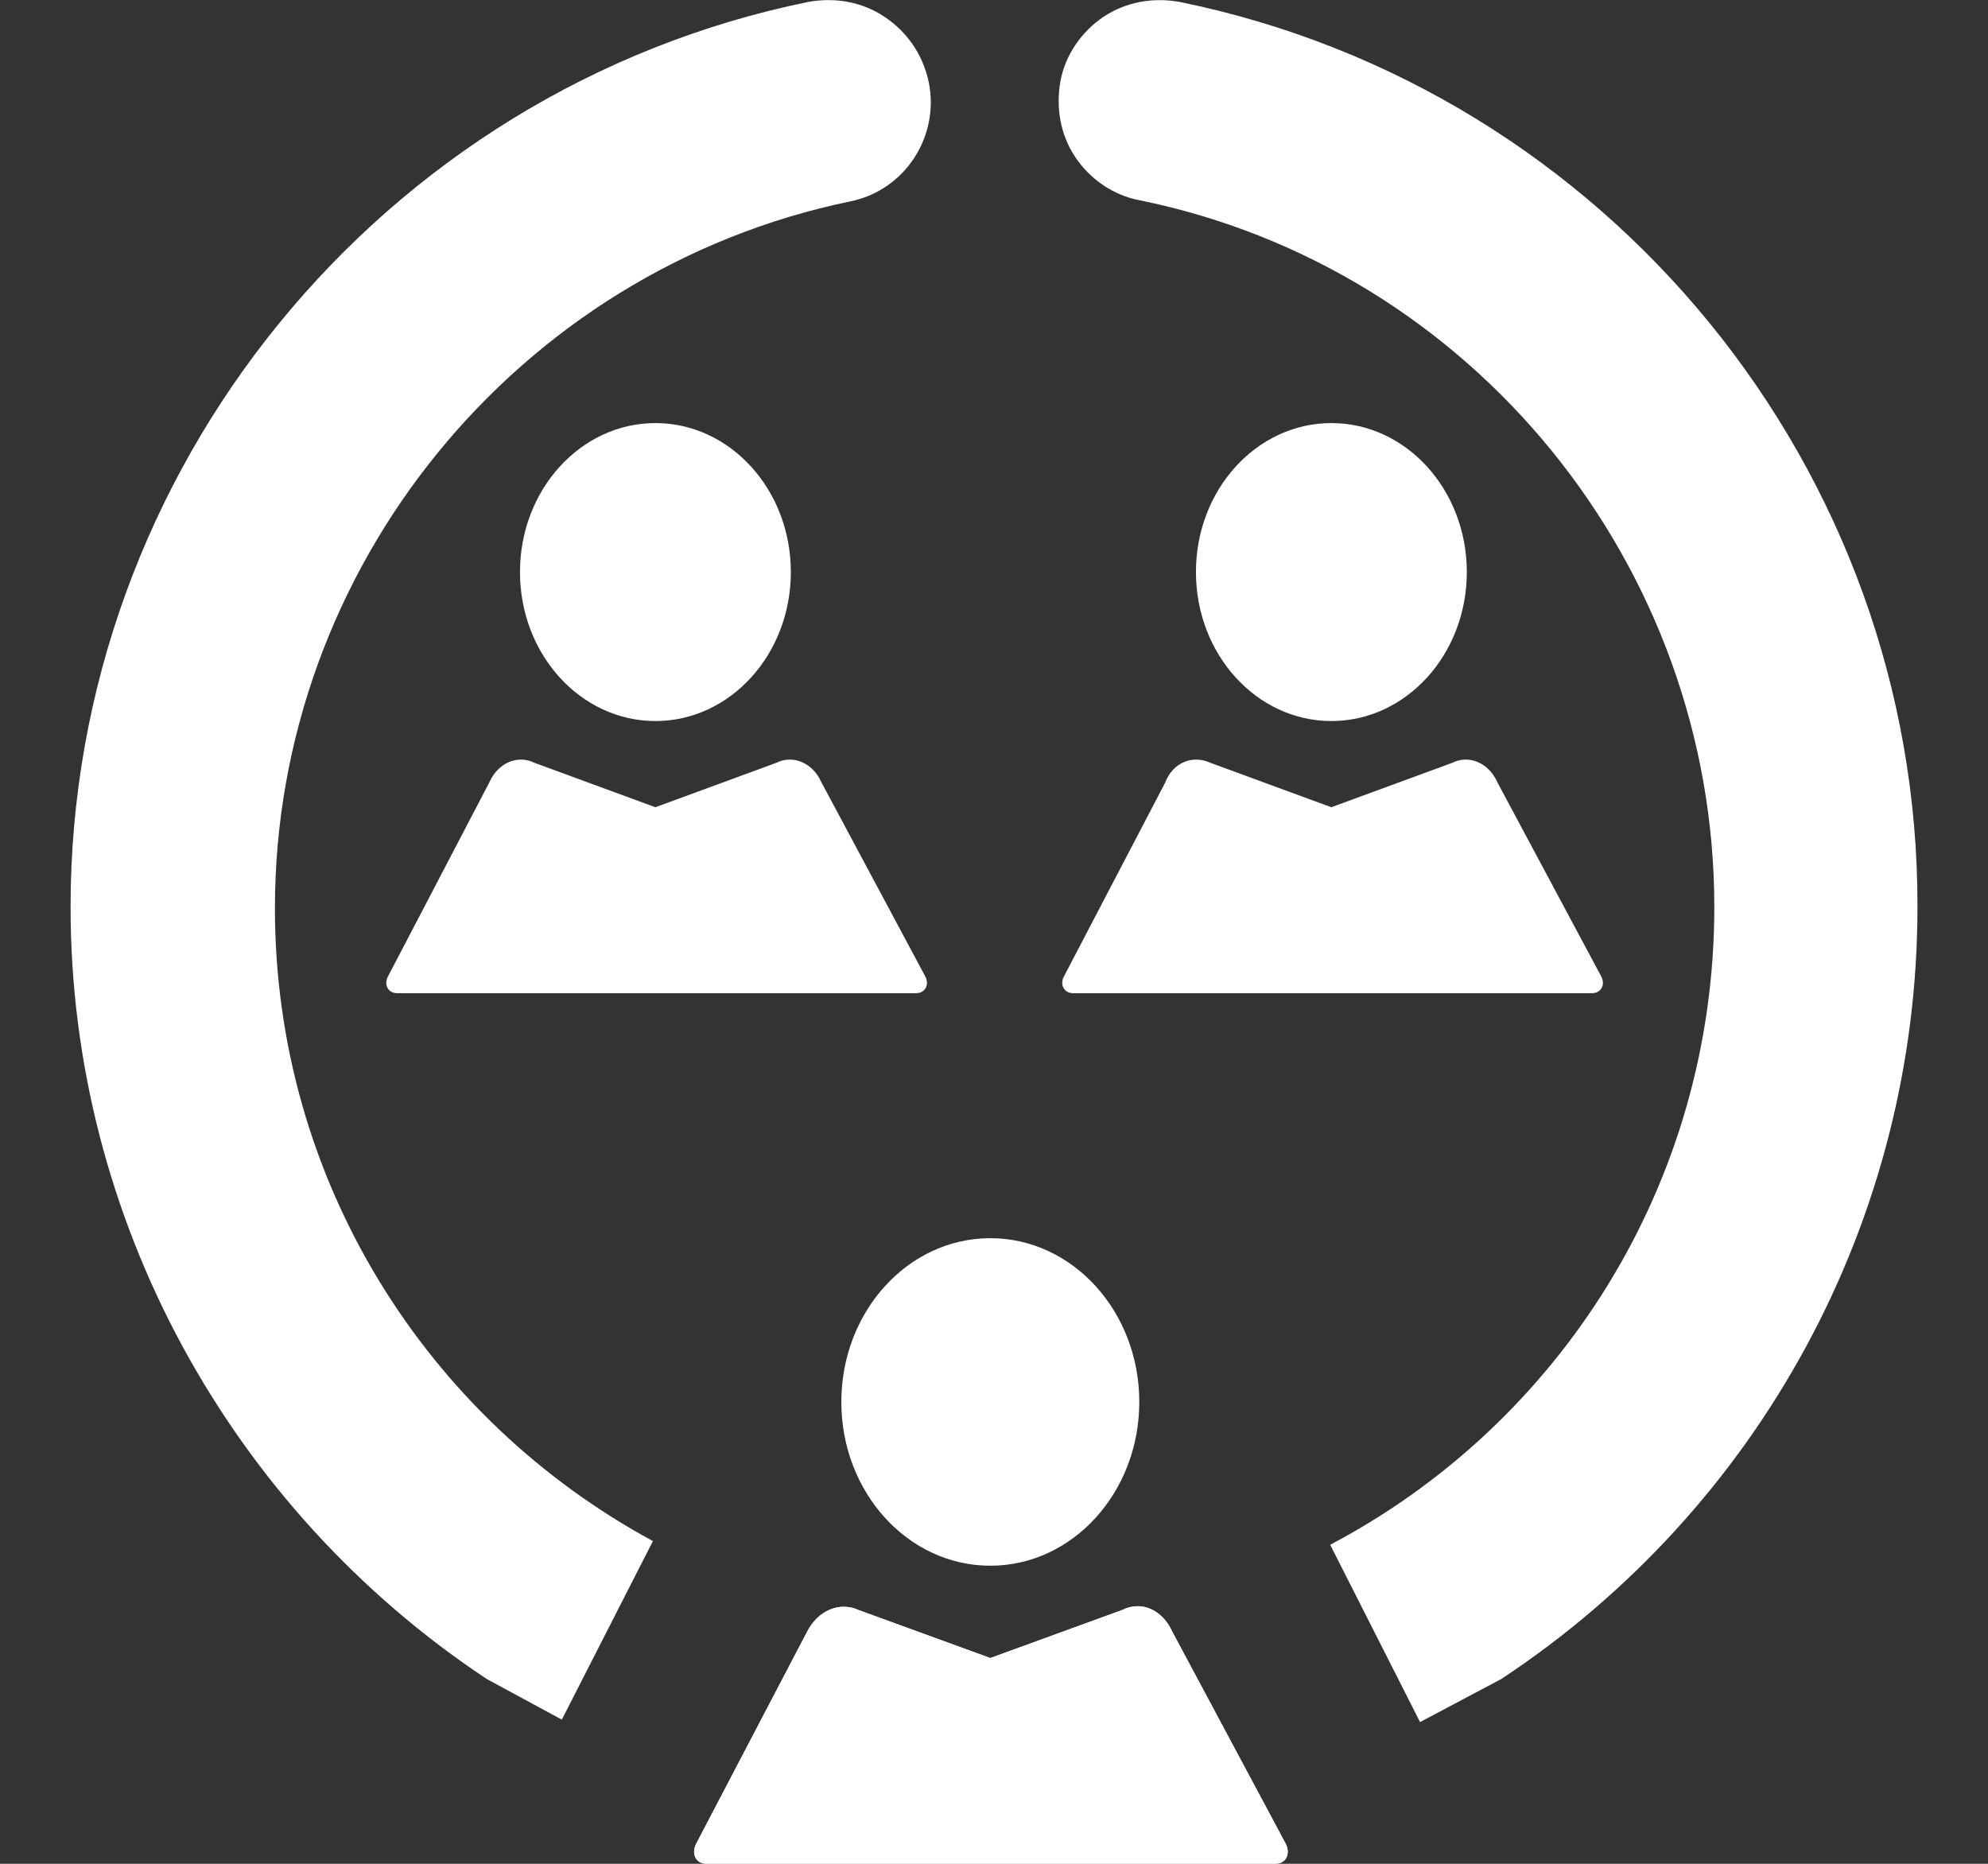
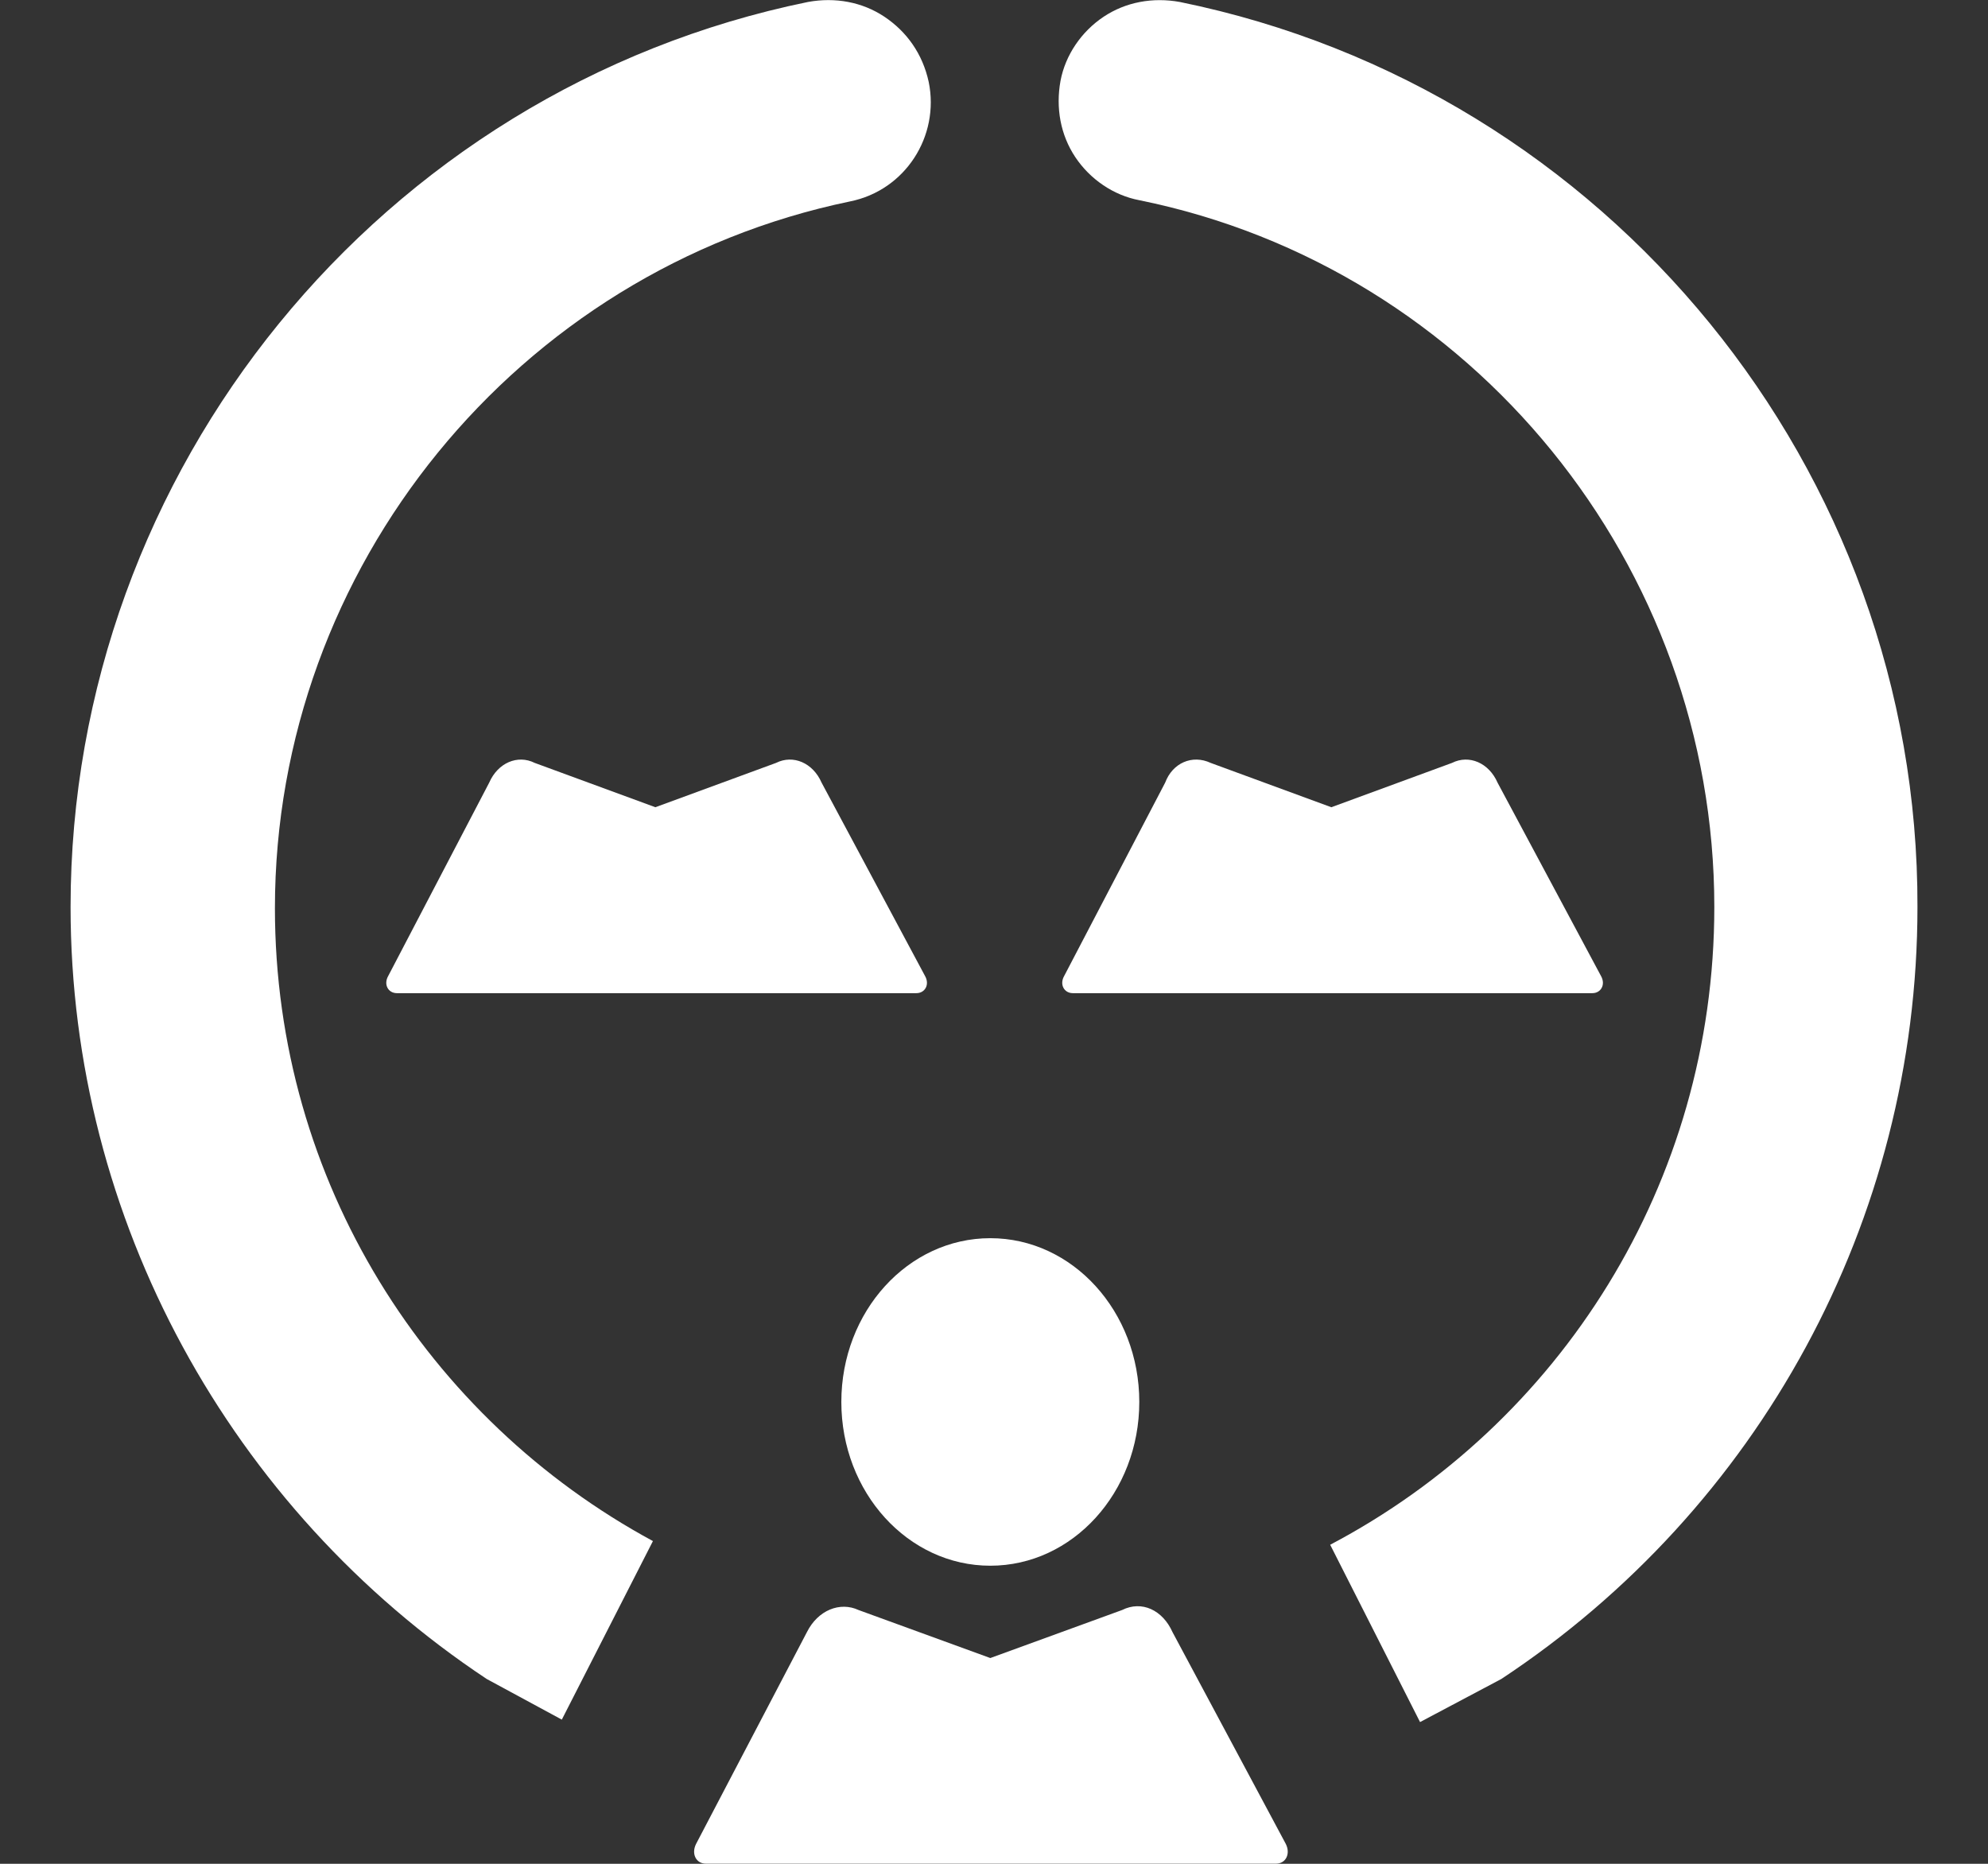
<svg xmlns="http://www.w3.org/2000/svg" version="1.1" id="Layer_1" x="0px" y="0px" width="48px" height="45px" viewBox="0 0 48 45" enable-background="new 0 0 48 45" xml:space="preserve">
  <rect x="0" y="0" width="48" height="45" fill="#333333" stroke="none" />
  <g display="none">
-     <path display="inline" fill="#FFFFFF" d="M15.238,31.975l6.794,2.47l6.794-2.47c0.988-0.494,2.1,0,2.594,1.112l5.806,10.87   c0.247,0.494,0,0.988-0.494,0.988H7.456c-0.494,0-0.741-0.494-0.494-0.988l5.683-10.87C13.138,31.975,14.25,31.481,15.238,31.975" />
    <path display="inline" fill="#FFFFFF" d="M22.032,12.828c4.23,0,7.659,3.761,7.659,8.4s-3.429,8.4-7.659,8.4   s-7.659-3.761-7.659-8.4S17.803,12.828,22.032,12.828" />
-     <path display="inline" fill="#FFFFFF" d="M39.324,17.934c0.035,0.226,0.061,0.454,0.087,0.683   c-0.203-1.824-0.697-3.559-1.434-5.161c0.014,0.031,0.032,0.061,0.047,0.092l3.325-1.505c-0.711-1.571-1.622-3.052-2.706-4.4   l-2.843,2.288c0.04,0.051,0.077,0.105,0.117,0.156c-0.919-1.17-1.985-2.218-3.177-3.109c0.001,0,0.001,0.001,0.002,0.001   c0.001,0.001,0.002,0.001,0.003,0.002L34.93,4.06c-1.386-1.036-2.897-1.895-4.492-2.551L29.05,4.885   c0.022,0.009,0.044,0.02,0.066,0.03c-1.435-0.597-2.971-1.001-4.574-1.18c0.033,0.004,0.067,0.004,0.1,0.007   c0.017,0.003,0.035,0.004,0.053,0.007c0.009,0.001,0.018,0.003,0.026,0.003h0.001c0.008,0.001,0.017,0.003,0.026,0.003h0.001   c0.008,0.001,0.017,0.002,0.026,0.003l0.001,0.001c0.003,0,0.008,0.001,0.011,0.001h0.001c0.004,0,0.008,0.001,0.012,0.002h0.001   c0.004,0.001,0.007,0.001,0.012,0.002h0.001c0.005,0.001,0.008,0.001,0.012,0.002h0.001c0.004,0.001,0.007,0.001,0.01,0.001   c0.001,0.001,0.002,0.001,0.003,0.001c0.003,0.001,0.008,0.001,0.012,0.001c0,0.001,0.001,0.001,0.002,0.001   c0.003,0,0.007,0,0.01,0.001c0.001,0,0.002,0.001,0.003,0.001c0.004,0.001,0.008,0.001,0.012,0.001c0,0,0.001,0,0.001,0   c0.004,0.001,0.007,0.001,0.011,0.001c0.001,0,0.001,0,0.002,0.001c0.004,0.001,0.008,0.001,0.011,0.001   c0.001,0,0.002,0.001,0.002,0.001c0.003,0,0.007,0.001,0.01,0.001c0.001,0,0.002,0,0.003,0.001c0.004,0,0.008,0,0.012,0.001   c0.001,0,0.001,0.001,0.002,0.001c0.003,0.001,0.006,0.001,0.01,0.001c0.001,0,0.002,0,0.003,0.001h0.001l0.495-3.616   c-0.924-0.127-1.868-0.191-2.807-0.191c-0.784,0-1.575,0.045-2.35,0.134l0.414,3.626c0.028-0.003,0.056-0.004,0.084-0.007   c-1.557,0.17-3.049,0.553-4.449,1.117c0.081-0.032,0.16-0.068,0.241-0.1l-1.311-3.406c-1.611,0.62-3.142,1.444-4.55,2.45   l2.121,2.97c0.006-0.004,0.011-0.008,0.017-0.012l0.001-0.001c0.003-0.002,0.006-0.004,0.01-0.007l0.001,0   c0.003-0.003,0.006-0.004,0.009-0.006c0,0,0.001-0.001,0.001-0.001c0.003-0.002,0.007-0.005,0.01-0.007   c0.001,0,0.001-0.001,0.001-0.001c0.003-0.002,0.006-0.004,0.009-0.006l0.001-0.001c0.003-0.002,0.006-0.004,0.009-0.007   c0.001-0.001,0.001-0.001,0.002-0.001c0.003-0.002,0.005-0.004,0.008-0.006c0,0,0.001,0,0.001-0.001   c0.003-0.002,0.006-0.004,0.009-0.006c0.001-0.001,0.002-0.001,0.002-0.002c0.003-0.001,0.006-0.004,0.009-0.006l0.001-0.001   c0.003-0.002,0.006-0.004,0.009-0.006c0.001-0.001,0.002-0.001,0.002-0.002c0.003-0.001,0.006-0.003,0.009-0.006l0.001-0.001   c0.003-0.002,0.006-0.004,0.009-0.006c0.001,0,0.002-0.001,0.003-0.002c0.003-0.002,0.006-0.004,0.009-0.006   c0-0.001,0.001-0.001,0.002-0.002c0.002-0.001,0.005-0.003,0.007-0.005c0.001-0.001,0.003-0.002,0.003-0.002   c0.003-0.002,0.006-0.004,0.009-0.006c0,0,0.001-0.001,0.002-0.001c0.002-0.002,0.005-0.004,0.007-0.005   c0.001-0.001,0.002-0.002,0.003-0.002c0.003-0.002,0.006-0.004,0.008-0.006c0.001-0.001,0.002-0.001,0.003-0.002   c0.002-0.002,0.004-0.003,0.006-0.004c0.001-0.001,0.002-0.002,0.003-0.002c0.003-0.002,0.005-0.004,0.008-0.006   c0.001-0.001,0.002-0.001,0.003-0.002c0.002-0.002,0.004-0.003,0.006-0.005c0.001-0.001,0.002-0.001,0.003-0.002   c0.003-0.002,0.006-0.004,0.009-0.006c0.001-0.001,0.002-0.002,0.003-0.002c0.002-0.001,0.005-0.003,0.007-0.004   c0.001-0.001,0.001-0.001,0.003-0.001c0.003-0.003,0.005-0.004,0.008-0.006c0.001-0.001,0.002-0.001,0.003-0.003   c0.002-0.001,0.004-0.003,0.006-0.004c0.002-0.001,0.003-0.002,0.005-0.003c0.002-0.002,0.004-0.003,0.006-0.005   c0.001,0,0.003-0.002,0.004-0.002c0.002-0.001,0.004-0.003,0.006-0.004c0.001-0.001,0.004-0.003,0.006-0.004   c0.002-0.001,0.003-0.002,0.005-0.003c0.002-0.001,0.003-0.002,0.005-0.003c0.001-0.001,0.004-0.003,0.005-0.004   c0.002-0.001,0.004-0.002,0.006-0.004c0.001-0.001,0.003-0.002,0.004-0.003c0.001-0.001,0.003-0.003,0.005-0.003   c0.001-0.001,0.003-0.003,0.005-0.004c0.002-0.002,0.004-0.003,0.006-0.005c0.002,0,0.003-0.002,0.004-0.003   c0.002,0,0.003-0.002,0.005-0.003c0.002-0.001,0.004-0.003,0.006-0.004c0.003-0.001,0.004-0.003,0.007-0.004   c0.001-0.001,0.002-0.002,0.003-0.002c0.005-0.003,0.009-0.006,0.013-0.008c-1.345,0.909-2.552,2.007-3.584,3.256   c0.002-0.002,0.004-0.005,0.006-0.006V9.757c0.005-0.006,0.01-0.013,0.016-0.019h0c0.005-0.006,0.01-0.012,0.016-0.019l0,0   c0.003-0.003,0.005-0.006,0.008-0.009l0,0c0.002-0.003,0.005-0.006,0.007-0.009l0.001-0.001c0.002-0.003,0.005-0.006,0.008-0.009   l0.001-0.001C9.68,9.686,9.683,9.683,9.685,9.68v0C9.688,9.676,9.691,9.673,9.693,9.67c0,0,0.001-0.001,0.001-0.001   C9.697,9.666,9.699,9.663,9.701,9.66l0-0.001c0.002-0.002,0.005-0.005,0.007-0.008C9.71,9.65,9.71,9.65,9.71,9.649   C9.713,9.646,9.716,9.643,9.718,9.64L6.926,7.29c-1.114,1.323-2.057,2.782-2.804,4.337l3.29,1.58   c0.002-0.004,0.004-0.007,0.006-0.011c-0.63,1.31-1.092,2.715-1.367,4.186c0.009-0.047,0.013-0.096,0.023-0.144l-3.581-0.702   c-0.255,1.3-0.385,2.636-0.385,3.97h3.65v-0.013v-0.005v-0.008v-0.005v-0.008v-0.006v-0.007v-0.006v-0.008c0-0.002,0-0.004,0-0.006   v-0.007v-0.006v-0.007v-0.006v-0.007v-0.006v-0.008c0-0.001,0-0.004,0-0.006v-0.007v-0.006v-0.007v-0.006c0-0.002,0-0.005,0-0.007   v-0.006v-0.007v-0.006v-0.007c0-0.002,0-0.004,0-0.006v-0.007v-0.006v-0.007c0-0.002,0-0.005,0-0.006v-0.007v-0.006   c0-0.002,0-0.005,0-0.007v-0.006V20.25c0-0.002,0-0.003,0-0.006v-0.007v-0.006c0-0.003,0-0.005,0-0.008v-0.005   c0-0.003,0-0.006,0-0.009v-0.004c0-0.004,0-0.008,0-0.013v0v-0.013c0-0.002,0-0.003,0-0.005v-0.008c0-0.002,0-0.004,0-0.005v-0.008   c0-0.002,0-0.004,0-0.005v-0.008c0-0.002,0-0.004,0-0.005v-0.008c0-0.002,0-0.004,0-0.006v-0.007c0-0.003,0-0.004,0-0.006v-0.007   c0-0.002,0-0.004,0.001-0.006v-0.007c0-0.002,0-0.004,0-0.006v-0.007c0-0.002,0-0.005,0-0.006v-0.007c0-0.002,0-0.005,0-0.006   c0-0.002,0-0.004,0-0.007v-0.006c0-0.003,0-0.005,0-0.007c0-0.002,0-0.004,0-0.006v-0.007c0-0.002,0-0.004,0-0.006v-0.007   c0-0.002,0-0.004,0-0.007c0-0.002,0-0.005,0-0.007v-0.006c0-0.002,0-0.005,0-0.007c0-0.002,0-0.004,0-0.006v-0.007   c0-0.002,0-0.004,0-0.006c0-0.002,0-0.004,0-0.007c0-0.002,0-0.004,0-0.006v-0.007c0-0.002,0-0.004,0-0.006   c0-0.002,0-0.005,0-0.008c0-0.002,0-0.003,0-0.006v-0.007c0-0.002,0-0.004,0-0.006c0-0.002,0-0.005,0-0.008   c0-0.002,0-0.004,0-0.005c0-0.003,0-0.006,0-0.009v-0.005c0-0.003,0-0.007,0-0.011v-0.003c0.001-0.004,0.001-0.008,0.001-0.013   v-0.005c0-0.003,0-0.005,0-0.008c0-0.002,0-0.003,0-0.005c0-0.003,0-0.005,0-0.008c0-0.001,0-0.003,0-0.005   c0-0.003,0-0.005,0-0.008c0-0.002,0-0.003,0-0.006s0-0.005,0-0.007c0-0.002,0-0.004,0-0.006c0-0.002,0-0.005,0-0.007V19.78   c0-0.002,0-0.005,0-0.007c0-0.002,0-0.004,0-0.006c0-0.002,0-0.005,0-0.007c0-0.001,0-0.004,0-0.006c0-0.002,0-0.004,0-0.007   c0-0.002,0-0.005,0-0.006c0-0.002,0-0.004,0-0.007c0-0.002,0-0.004,0-0.006c0-0.002,0-0.005,0-0.007c0-0.002,0-0.004,0-0.006   c0-0.002,0-0.005,0-0.007c0-0.002,0-0.004,0-0.006c0-0.003,0-0.005,0.001-0.007v-0.006c0-0.002,0-0.005,0-0.007   c0-0.002,0-0.004,0-0.006c0-0.002,0-0.005,0-0.007c0-0.002,0-0.004,0-0.006c0-0.002,0-0.005,0-0.007c0-0.001,0-0.004,0-0.006   c0-0.002,0-0.005,0-0.007c0-0.002,0-0.004,0-0.006c0-0.003,0-0.005,0-0.007c0-0.002,0-0.004,0.001-0.006c0-0.002,0-0.005,0-0.008   c0-0.002,0-0.003,0-0.006c0-0.002,0-0.005,0-0.008c0-0.002,0-0.003,0-0.005c0-0.002,0-0.005,0.001-0.008c0-0.002,0-0.004,0-0.006   c0-0.003,0-0.006,0-0.009c0-0.001,0-0.003,0-0.004c0-0.003,0-0.007,0.001-0.011v-0.002c0-0.009,0.001-0.018,0.001-0.027   c0-0.001,0-0.002,0-0.003c0-0.003,0-0.007,0.001-0.01c0-0.001,0-0.002,0-0.003c0-0.003,0-0.006,0-0.01c0-0.001,0-0.003,0-0.004   c0-0.003,0-0.006,0-0.008c0-0.002,0-0.004,0-0.005c0-0.003,0-0.006,0.001-0.008c0-0.001,0-0.003,0-0.005   c0-0.003,0-0.006,0.001-0.008c0-0.002,0-0.003,0-0.005c0-0.002,0-0.005,0-0.007c0-0.002,0-0.004,0-0.006   c0-0.002,0.001-0.005,0.001-0.008c0-0.002,0-0.004,0-0.006c0-0.002,0-0.005,0.001-0.007c0-0.002,0-0.004,0-0.006   c0-0.002,0-0.005,0.001-0.007c0-0.002,0-0.004,0-0.006c0-0.003,0-0.005,0.001-0.007c0-0.002,0-0.003,0-0.006   c0-0.003,0-0.005,0-0.007c0-0.002,0-0.003,0-0.006c0-0.003,0-0.005,0-0.007c0-0.002,0-0.004,0.001-0.006c0-0.003,0-0.005,0-0.007   c0-0.002,0-0.004,0.001-0.006c0-0.002,0-0.005,0-0.007c0-0.002,0-0.004,0-0.005c0-0.003,0-0.005,0-0.008   c0-0.001,0-0.004,0.001-0.006c0-0.002,0-0.005,0-0.007c0-0.002,0-0.004,0-0.005c0-0.003,0-0.006,0.001-0.008   c0-0.001,0-0.003,0-0.005c0-0.003,0-0.005,0.001-0.008c0-0.002,0-0.003,0-0.005c0-0.003,0-0.006,0.001-0.009   c0-0.001,0-0.003,0-0.004c0-0.003,0-0.007,0.001-0.01v-0.003c0-0.004,0.001-0.008,0.001-0.012l0-0.001   c0.001-0.013,0.002-0.027,0.003-0.04c0-0.001,0-0.002,0-0.003c0-0.003,0-0.007,0.001-0.01c0-0.001,0-0.003,0-0.004   c0-0.003,0.001-0.006,0.001-0.009c0-0.001,0-0.003,0.001-0.004c0-0.003,0-0.006,0-0.009c0-0.002,0-0.003,0-0.005   c0-0.003,0.001-0.006,0.001-0.008c0-0.002,0-0.003,0.001-0.005c0-0.002,0-0.005,0.001-0.008c0-0.001,0-0.003,0-0.004   c0-0.003,0.001-0.005,0.001-0.008c0-0.002,0-0.003,0-0.005c0-0.003,0-0.005,0.001-0.008c0-0.002,0-0.003,0-0.005   c0-0.003,0.001-0.005,0.001-0.008c0-0.002,0-0.004,0-0.005c0-0.003,0.001-0.005,0.001-0.007c0-0.002,0-0.004,0.001-0.006   c0-0.003,0-0.005,0-0.008c0-0.001,0-0.003,0.001-0.005c0-0.003,0-0.006,0.001-0.008c0-0.001,0-0.004,0-0.005   c0.001-0.003,0.001-0.006,0.001-0.009c0-0.002,0-0.003,0-0.005c0-0.003,0.001-0.006,0.001-0.009c0-0.001,0-0.002,0-0.004   c0-0.003,0-0.006,0-0.009c0-0.002,0-0.003,0.001-0.005c0-0.003,0-0.006,0.001-0.009c0-0.001,0-0.002,0-0.004   c0-0.003,0.001-0.006,0.001-0.009c0-0.001,0-0.002,0-0.004c0-0.003,0-0.006,0.001-0.009c0-0.002,0-0.002,0-0.004   c0-0.003,0-0.007,0.001-0.01c0.001-0.001,0.001-0.002,0.001-0.003c0-0.004,0.001-0.008,0.001-0.012v-0.001   c0.001-0.004,0.001-0.008,0.001-0.013v0c0.003-0.026,0.005-0.053,0.008-0.079v-0.001c0-0.004,0.001-0.008,0.001-0.012v-0.001   c0.001-0.004,0.001-0.008,0.001-0.012c0,0,0-0.002,0-0.002c0-0.004,0.001-0.007,0.001-0.01c0-0.001,0-0.002,0-0.003   c0-0.003,0-0.007,0.001-0.01c0-0.001,0-0.002,0-0.003c0-0.004,0.001-0.007,0.001-0.01c0-0.001,0-0.002,0.001-0.003   c0-0.003,0-0.006,0.001-0.008c-0.058,0.566-0.087,1.142-0.087,1.723h6.012c-0.012-0.201-0.02-0.404-0.02-0.608   c0-5.677,4.603-10.279,10.279-10.279c5.677,0,10.28,4.602,10.28,10.279c0,0.204-0.008,0.407-0.02,0.608h7.229   c0-0.291-0.007-0.581-0.022-0.868c0.001,0.026,0.002,0.053,0.004,0.08v0.001c0.001,0.022,0.002,0.045,0.003,0.067v0   c0,0.004,0,0.008,0.001,0.012v0.001c0,0.018,0.001,0.036,0.001,0.053v0.001c0,0.004,0.001,0.008,0.001,0.012v0.002   c0,0.004,0.001,0.008,0.001,0.012v0.001c0.001,0.013,0.001,0.027,0.001,0.04v0.001c0.001,0.003,0.001,0.008,0.001,0.012v0.002   c0,0.004,0.001,0.008,0.001,0.011v0.002v0.012l0.001,0.001v0.027v0c0,0.004,0,0.008,0.001,0.012v0.002v0.01v0.003   c0,0.003,0.001,0.007,0.001,0.01v0.002c0,0.004,0,0.008,0.001,0.013c0,0.009,0,0.018,0.001,0.027v0.002v0.01v0.003   c0,0.003,0,0.006,0,0.01v0.003v0.01v0.002c0.001,0.009,0.001,0.018,0.001,0.026v0.001c0.001,0.004,0.001,0.008,0.001,0.012v0.003   v0.009v0.004c0,0.003,0.001,0.006,0.001,0.009v0.004v0.01v0.002c0,0.004,0,0.009,0.001,0.013v0.013v0.003v0.009v0.005v0.008v0.004   v0.009v0.004v0.011v0.001c0,0.004,0.001,0.009,0.001,0.013v0.003v0.01v0.004v0.009v0.004v0.009v0.004   c0.001,0.003,0.001,0.006,0.001,0.009v0.003v0.013v0v0.012v0.003v0.009v0.005v0.008v0.005c0,0.003,0.001,0.006,0.001,0.008v0.004   v0.01v0.002v0.013v0.003v0.01v0.004v0.008v0.005v0.008v0.005v0.008v0.005v0.012h3.65c0-1.18-0.101-2.363-0.3-3.518l-3.597,0.622   c0.001,0.006,0.003,0.012,0.004,0.019c0,0.001,0.001,0.003,0.001,0.004c0,0.002,0,0.005,0.001,0.007   c0.001,0.002,0.001,0.004,0.001,0.005c0,0.002,0.001,0.004,0.001,0.006c0.001,0.002,0.001,0.004,0.001,0.006   c0.001,0.002,0.001,0.004,0.001,0.006c0,0.002,0.001,0.004,0.001,0.006c0,0.002,0.001,0.004,0.001,0.006   c0.001,0.003,0.001,0.005,0.001,0.008c0.001,0.002,0.001,0.003,0.001,0.004c0.001,0.004,0.001,0.008,0.002,0.011   c0,0.002,0.001,0.002,0.001,0.004c0,0.003,0,0.005,0,0.008c0.001,0.002,0.001,0.003,0.001,0.004c0,0.002,0.001,0.005,0.001,0.008   c0,0.001,0.001,0.004,0.001,0.005c0.001,0.003,0.001,0.005,0.001,0.008c0.001,0.002,0.001,0.002,0.001,0.004   c0,0.003,0.001,0.006,0.001,0.009c0,0.001,0.001,0.002,0.001,0.003c0.001,0.008,0.003,0.017,0.004,0.025v0.003   c0.001,0.003,0.001,0.007,0.002,0.01c0.001,0.001,0.001,0.002,0.001,0.002c0.001,0.004,0.001,0.007,0.002,0.01v0.002   c0.001,0.004,0.001,0.007,0.002,0.011v0.002c0.002,0.013,0.005,0.025,0.006,0.038v0.001c0.001,0.004,0.001,0.008,0.002,0.012   l0.001,0.001c0.001,0.004,0.001,0.008,0.002,0.012v0C39.319,17.899,39.321,17.916,39.324,17.934L39.324,17.934z M5.906,18.301   c-0.021,0.159-0.044,0.317-0.061,0.478v-0.002c0-0.003,0.001-0.007,0.001-0.009c0-0.001,0-0.002,0.001-0.003   c0-0.004,0.001-0.007,0.001-0.01c0-0.001,0-0.002,0-0.003c0-0.003,0.001-0.007,0.001-0.01c0-0.001,0-0.001,0-0.002   c0-0.004,0.001-0.007,0.001-0.011c0-0.001,0-0.001,0-0.003c0.001-0.004,0.001-0.007,0.001-0.011c0-0.001,0-0.001,0-0.002   c0-0.004,0.001-0.008,0.001-0.011c0-0.001,0-0.001,0-0.002c0-0.004,0-0.008,0.001-0.012v-0.001   c0.001-0.004,0.001-0.008,0.002-0.012v-0.001c0.007-0.066,0.015-0.132,0.023-0.198c0-0.004,0.001-0.008,0.001-0.013l0,0   C5.887,18.406,5.899,18.354,5.906,18.301 M9.61,9.769C9.599,9.784,9.588,9.799,9.576,9.813c0.009-0.012,0.018-0.024,0.028-0.036h0   C9.607,9.774,9.609,9.772,9.61,9.769 M14.589,5.664c-0.475,0.257-0.935,0.537-1.381,0.838c0.002-0.001,0.005-0.003,0.007-0.005   c0.002-0.001,0.003-0.001,0.004-0.003c0.002-0.001,0.003-0.002,0.005-0.003c0.001-0.001,0.002-0.002,0.004-0.003   c0.003-0.002,0.005-0.003,0.008-0.005c0.001,0,0.002-0.001,0.004-0.002c0.001-0.001,0.003-0.002,0.005-0.004   c0.001-0.001,0.003-0.002,0.004-0.002c0.003-0.002,0.005-0.004,0.008-0.005c0.001-0.001,0.003-0.002,0.004-0.003   c0.002-0.001,0.003-0.002,0.005-0.003c0.002-0.001,0.003-0.003,0.004-0.003c0.002-0.002,0.005-0.004,0.007-0.006   c0.002,0,0.003-0.001,0.004-0.002c0.002-0.001,0.003-0.002,0.005-0.004c0.001,0,0.002-0.001,0.003-0.002   c0.003-0.002,0.006-0.004,0.009-0.006c0.001,0,0.002-0.001,0.003-0.002c0.002-0.001,0.004-0.002,0.006-0.004   c0.001-0.001,0.002-0.001,0.002-0.001c0.003-0.002,0.007-0.005,0.01-0.006c0.001-0.001,0.002-0.002,0.003-0.002   c0.006-0.004,0.012-0.008,0.018-0.012c0.001,0,0.002-0.001,0.003-0.001c0.004-0.002,0.008-0.005,0.012-0.008l0-0.001   c0.002-0.001,0.004-0.002,0.006-0.004c0.001-0.001,0.001-0.001,0.002-0.001c0.004-0.003,0.008-0.005,0.012-0.008   c0,0,0.001,0,0.001-0.001c0.002-0.001,0.004-0.002,0.006-0.004c0.001,0,0.002-0.001,0.003-0.002   c0.004-0.003,0.007-0.004,0.01-0.007c0.001,0,0.001,0,0.002-0.001c0.002-0.001,0.004-0.003,0.006-0.004   c0.001,0,0.001-0.001,0.002-0.001c0.003-0.002,0.008-0.005,0.011-0.007c0.001-0.001,0.001-0.001,0.001-0.001   c0.002-0.001,0.004-0.002,0.006-0.004c0,0,0.001-0.001,0.001-0.001c0.004-0.002,0.007-0.005,0.011-0.007   c0.001-0.001,0.002-0.001,0.002-0.002c0.007-0.004,0.012-0.008,0.019-0.012c0-0.001,0.001-0.001,0.001-0.001   c0.006-0.003,0.013-0.008,0.019-0.012c0.001,0,0.001-0.001,0.002-0.001c0.006-0.004,0.013-0.008,0.019-0.012   c0.001-0.001,0.001-0.001,0.002-0.002c0.007-0.004,0.013-0.008,0.02-0.012c0,0,0.001-0.001,0.001-0.001   c0.007-0.004,0.013-0.008,0.02-0.013h0c0.007-0.004,0.013-0.008,0.021-0.013c0.004-0.002,0.009-0.006,0.013-0.008   c0-0.001,0.001-0.001,0.001-0.001c0.007-0.004,0.013-0.008,0.02-0.012c0,0,0.001-0.001,0.001-0.001   c0.007-0.004,0.013-0.008,0.02-0.012c0.001-0.001,0.001-0.001,0.001-0.001c0.006-0.004,0.014-0.009,0.02-0.013   c0,0,0.001-0.001,0.001-0.001c0.007-0.004,0.013-0.008,0.02-0.012c0,0,0.001-0.001,0.002-0.001c0.006-0.004,0.013-0.008,0.02-0.012   h0c0.007-0.005,0.013-0.008,0.021-0.013h0.001c0.004-0.003,0.009-0.006,0.013-0.008c0,0,0.001-0.001,0.001-0.001   c0.003-0.002,0.005-0.003,0.007-0.004h0c0.004-0.003,0.009-0.006,0.013-0.008c0-0.001,0-0.001,0.001-0.001   c0.007-0.004,0.013-0.008,0.02-0.012c0-0.001,0-0.001,0.001-0.001c0.006-0.004,0.014-0.009,0.02-0.013c0,0,0.001,0,0.001-0.001   c0.007-0.003,0.013-0.008,0.02-0.012c0-0.001,0-0.001,0.001-0.001c0.007-0.004,0.014-0.008,0.02-0.012h0.001   c0.006-0.004,0.013-0.009,0.02-0.013h0c0.019-0.012,0.037-0.023,0.056-0.034h0c0.007-0.004,0.014-0.008,0.021-0.012   c0.001,0,0.001,0,0.001-0.001c0.006-0.003,0.014-0.008,0.02-0.012c0.001-0.001,0.001-0.001,0.002-0.001   c0.006-0.004,0.014-0.008,0.02-0.012c0,0,0-0.001,0.001-0.001c0.007-0.004,0.014-0.008,0.021-0.012h0   c0.014-0.008,0.029-0.017,0.043-0.026h0c0.004-0.003,0.009-0.005,0.013-0.008c0.001,0,0.001,0,0.001-0.001   c0.007-0.003,0.013-0.008,0.02-0.012c0.001,0,0.001,0,0.001,0c0.006-0.004,0.013-0.008,0.02-0.012c0.001,0,0.001,0,0.002-0.001   c0.006-0.004,0.013-0.008,0.02-0.011c0.001-0.001,0.001-0.001,0.002-0.001c0.006-0.004,0.013-0.008,0.02-0.012   c0.001,0,0.001-0.001,0.002-0.001c0.005-0.003,0.008-0.005,0.013-0.007h0c0.002-0.002,0.004-0.003,0.007-0.004   c0,0,0.001-0.001,0.001-0.001c0.003-0.002,0.008-0.004,0.012-0.007c0.001-0.001,0.001-0.001,0.002-0.001   c0.002-0.001,0.004-0.002,0.006-0.004c0.001-0.001,0.002-0.001,0.003-0.001c0.003-0.003,0.007-0.005,0.011-0.006   c0-0.001,0.001-0.001,0.002-0.001c0.007-0.004,0.013-0.008,0.02-0.011c0.001-0.001,0.001-0.001,0.002-0.001   c0.007-0.004,0.013-0.008,0.02-0.011c0.001,0,0.001,0,0.002-0.001c0.007-0.003,0.014-0.008,0.02-0.011   c0-0.001,0.001-0.001,0.002-0.001c0.006-0.003,0.013-0.008,0.02-0.011c0,0,0.001-0.001,0.002-0.001   c0.004-0.002,0.007-0.004,0.011-0.006c0.001-0.001,0.001-0.001,0.002-0.001c0.002-0.001,0.004-0.002,0.006-0.004   c0.001,0,0.001-0.001,0.002-0.001c0.004-0.002,0.008-0.005,0.012-0.007c0,0,0.001,0,0.001-0.001   c0.002-0.001,0.004-0.002,0.006-0.003c0.001-0.001,0.002-0.001,0.002-0.001c0.004-0.002,0.008-0.004,0.011-0.006   c0.001-0.001,0.002-0.001,0.002-0.001c0.002-0.001,0.004-0.003,0.006-0.004c0.001-0.001,0.002-0.001,0.003-0.001   c0.003-0.002,0.007-0.004,0.01-0.006c0.001-0.001,0.002-0.001,0.003-0.002c0.002-0.001,0.004-0.002,0.006-0.003   c0.001-0.001,0.001-0.001,0.002-0.001c0.003-0.002,0.007-0.004,0.01-0.007c0.001-0.001,0.002-0.001,0.003-0.002   c0.002-0.001,0.004-0.002,0.006-0.003c0.001-0.001,0.002-0.001,0.002-0.002c0.004-0.002,0.007-0.003,0.01-0.005   c0.001-0.001,0.003-0.002,0.004-0.002c0.002-0.001,0.004-0.002,0.005-0.003c0.002-0.001,0.003-0.002,0.005-0.002   c0.003-0.002,0.006-0.003,0.008-0.005c0.001,0,0.002-0.001,0.003-0.002c0.003-0.002,0.006-0.004,0.008-0.005   c0.002-0.001,0.003-0.002,0.005-0.003c0.002,0,0.004-0.002,0.005-0.002c0.001-0.001,0.003-0.002,0.004-0.002   c0.003-0.002,0.005-0.003,0.008-0.005c0.001-0.001,0.003-0.002,0.005-0.002c0.002-0.001,0.003-0.002,0.005-0.003   c0.002,0,0.003-0.002,0.005-0.002c0.003-0.002,0.005-0.003,0.008-0.004c0.002-0.001,0.003-0.002,0.005-0.003   c0.002-0.001,0.003-0.002,0.005-0.003c0.002-0.001,0.003-0.002,0.004-0.003c0.003-0.001,0.005-0.003,0.008-0.004   c0.002-0.001,0.003-0.002,0.004-0.003c0.002-0.001,0.004-0.002,0.005-0.003c0.002-0.001,0.003-0.002,0.005-0.003   c0.003-0.001,0.005-0.002,0.007-0.003C14.519,5.702,14.52,5.7,14.522,5.7c0.002-0.001,0.003-0.002,0.005-0.003   c0.002-0.001,0.004-0.002,0.006-0.003c0.002-0.001,0.004-0.002,0.006-0.003c0.001-0.001,0.003-0.002,0.004-0.002   c0.002-0.001,0.004-0.003,0.005-0.003c0.003-0.001,0.005-0.003,0.008-0.004c0.002-0.001,0.003-0.002,0.005-0.002   c0.002-0.001,0.003-0.002,0.005-0.003c0.001-0.001,0.003-0.002,0.004-0.003c0.003-0.002,0.005-0.003,0.008-0.005   c0.002-0.001,0.003-0.001,0.004-0.002C14.585,5.666,14.587,5.664,14.589,5.664 M15.128,5.387c-0.178,0.089-0.357,0.177-0.531,0.272   c0.001-0.001,0.003-0.002,0.005-0.003c0.002-0.001,0.003-0.002,0.004-0.002c0.002-0.001,0.004-0.002,0.006-0.003   c0.002-0.001,0.003-0.002,0.005-0.002c0.002-0.002,0.005-0.003,0.008-0.005c0.001,0,0.002-0.001,0.003-0.002   c0.003-0.001,0.005-0.003,0.008-0.004c0.001-0.001,0.002-0.001,0.003-0.001c0.002-0.002,0.005-0.003,0.008-0.005   c0.001-0.001,0.002-0.001,0.003-0.002c0.003-0.002,0.006-0.003,0.008-0.005c0.001,0,0.002-0.001,0.003-0.001   c0.003-0.002,0.005-0.003,0.007-0.004c0.001-0.001,0.002-0.001,0.003-0.002c0.003-0.002,0.006-0.003,0.009-0.005   c0.001-0.001,0.002-0.001,0.003-0.002c0.002-0.001,0.005-0.002,0.007-0.003c0.001-0.001,0.002-0.001,0.003-0.002   c0.003-0.002,0.006-0.004,0.009-0.006c0.001,0,0.002-0.001,0.003-0.001c0.003-0.001,0.005-0.003,0.008-0.004   c0.001-0.001,0.002-0.001,0.003-0.001c0.003-0.002,0.006-0.003,0.009-0.005c0.001,0,0.002-0.001,0.003-0.001   c0.003-0.001,0.005-0.003,0.008-0.004c0-0.001,0.001-0.001,0.002-0.001c0.003-0.002,0.006-0.003,0.009-0.005   c0.001,0,0.002-0.001,0.003-0.001c0.003-0.001,0.006-0.003,0.008-0.004c0-0.001,0.001-0.001,0.002-0.001   c0.003-0.002,0.006-0.003,0.009-0.004c0.001-0.001,0.002-0.001,0.003-0.002c0.003-0.002,0.006-0.003,0.009-0.005l0.001-0.001   c0.003-0.002,0.007-0.004,0.01-0.005c0.001-0.001,0.001-0.001,0.002-0.001c0.007-0.003,0.013-0.007,0.02-0.011   c0.001-0.001,0.001-0.001,0.002-0.001c0.004-0.002,0.007-0.003,0.01-0.005h0c0.003-0.002,0.007-0.004,0.01-0.005   c0.001,0,0.001-0.001,0.002-0.001c0.003-0.002,0.007-0.003,0.01-0.005l0.001-0.001c0.003-0.002,0.007-0.004,0.01-0.005   c0.001,0,0.001-0.001,0.001-0.001c0.004-0.002,0.007-0.004,0.011-0.005l0-0.001c0.004-0.002,0.007-0.004,0.011-0.005h0.001   c0.004-0.002,0.007-0.004,0.011-0.006L14.897,5.5c0.004-0.002,0.007-0.003,0.011-0.005h0c0.004-0.002,0.007-0.004,0.011-0.005   l0.001-0.001c0.007-0.004,0.015-0.008,0.022-0.011l0.001,0c0.007-0.004,0.015-0.008,0.022-0.011h0   C15.018,5.438,15.074,5.414,15.128,5.387 M23.368,3.642c-0.242-0.01-0.485-0.018-0.73-0.018c-0.274,0-0.547,0.008-0.817,0.021   c0.015-0.001,0.029-0.003,0.043-0.003h0c0.004,0,0.009,0,0.013-0.001c0.018-0.001,0.036-0.001,0.054-0.002   c0.018-0.001,0.035-0.001,0.054-0.002h0.001c0.004,0,0.008,0,0.012,0h0.001c0.013-0.001,0.027-0.001,0.04-0.001h0.001   c0.004-0.001,0.008-0.001,0.013-0.001h0.001c0.004-0.001,0.008-0.001,0.012-0.001h0.001c0.009-0.001,0.018-0.001,0.026-0.001   l0.001,0h0.013h0.001c0.004,0,0.008-0.001,0.013-0.001h0.001c0.013-0.001,0.027-0.001,0.04-0.001h0.001c0.004,0,0.009,0,0.013,0   h0.001h0.012h0.001c0.004,0,0.009-0.001,0.013-0.001h0.013h0.001c0.004,0,0.008-0.001,0.012-0.001h0.002h0.012h0.001   c0.004-0.001,0.008-0.001,0.012-0.001h0.001c0.009,0,0.018,0,0.026,0h0.001h0.012h0.002c0.004,0,0.008-0.001,0.012-0.001h0.002   c0.008,0,0.017,0,0.026,0h0.001h0.013h0.001h0.012h0.002c0.004,0,0.008-0.001,0.012-0.001h0.001h0.026h0.001   c0.004,0,0.008-0.001,0.012-0.001h0.002h0.012h0.002h0.012h0.001h0.012h0.001c0.004-0.001,0.008-0.001,0.012-0.001h0.002h0.011   h0.002h0.012h0.002h0.025h0.002c0.004,0,0.008-0.001,0.012-0.001h0.002h0.012h0.002h0.012h0h0.012h0.001h0.012h0.002h0.012h0.002   h0.012h0.002h0.012h0.012h0.003h0.011h0h0.012h0.003h0.011h0.001h0.012h0.003h0.011h0.001h0.012h0.003   c0.004,0,0.007,0.001,0.011,0.001h0.002h0.012h0.003h0.011h0.002h0.012h0.002H22.8h0.002c0.004,0,0.008,0,0.012,0.001h0.003h0.01   h0.002h0.012h0.002h0.01h0.002c0.004,0,0.008,0.001,0.012,0.001h0.002h0.011h0.002h0.012h0.002c0.004,0,0.008,0.001,0.011,0.001   h0.002h0.012h0.001h0.012h0.002c0.004,0,0.008,0,0.012,0h0.001h0.011h0.002c0.004,0,0.008,0.001,0.012,0.001h0.001h0.011h0.002   c0.004,0,0.009,0,0.013,0h0.012h0.002c0.004,0,0.008,0,0.012,0.001h0.012h0.002c0.008,0.001,0.017,0.001,0.025,0.001h0.002   C23.083,3.63,23.092,3.63,23.1,3.63c0.001,0,0.001,0,0.001,0c0.008,0,0.017,0,0.026,0.001h0.001c0.008,0,0.018,0.001,0.026,0.001   h0.001c0.009,0.001,0.018,0.001,0.026,0.001l0.001,0c0.009,0,0.018,0,0.026,0.001h0.001c0.009,0,0.018,0.001,0.026,0.001h0.001   c0.009,0,0.018,0.001,0.027,0.001c0.009,0.001,0.018,0.001,0.027,0.001h0C23.317,3.638,23.342,3.642,23.368,3.642 M32.735,6.976   c0.001,0,0.001,0.001,0.002,0.001c0,0,0,0-0.001,0C32.736,6.976,32.736,6.976,32.735,6.976c-0.143-0.107-0.292-0.209-0.439-0.312   c0.052,0.037,0.107,0.07,0.159,0.107c0.007,0.005,0.013,0.009,0.02,0.015c0.001,0,0.001,0.001,0.001,0.001   c0.007,0.004,0.013,0.009,0.02,0.014c0.006,0.004,0.012,0.009,0.019,0.014c0.001,0,0.001,0.001,0.001,0.001   c0.004,0.003,0.007,0.005,0.011,0.008c0.001,0.001,0.001,0.001,0.002,0.001c0.002,0.001,0.004,0.004,0.006,0.005   c0.001,0,0.001,0.001,0.001,0.001c0.003,0.003,0.007,0.005,0.011,0.008c0.001,0.001,0.001,0.001,0.002,0.001   c0.002,0.002,0.003,0.003,0.006,0.004c0.001,0.001,0.001,0.001,0.001,0.001c0.003,0.002,0.007,0.005,0.011,0.008   c0.001,0,0.001,0.001,0.001,0.002c0.006,0.004,0.012,0.009,0.019,0.013c0.001,0,0.001,0.001,0.002,0.001   c0.006,0.005,0.012,0.009,0.018,0.014c0.001,0,0.002,0.001,0.002,0.001c0.006,0.005,0.012,0.009,0.018,0.014   c0.001,0.001,0.001,0.001,0.002,0.002c0.003,0.002,0.007,0.004,0.01,0.006c0.001,0.001,0.001,0.002,0.003,0.002   c0.002,0.001,0.004,0.002,0.005,0.004c0.001,0.001,0.002,0.002,0.003,0.002c0.002,0.002,0.006,0.004,0.008,0.006   c0.001,0.001,0.002,0.002,0.003,0.002c0.002,0.001,0.003,0.002,0.005,0.004c0.001,0.001,0.002,0.002,0.003,0.002   c0.002,0.002,0.006,0.004,0.008,0.006c0.001,0.001,0.002,0.002,0.004,0.002c0.001,0.001,0.003,0.003,0.005,0.004   c0.001,0.001,0.003,0.002,0.004,0.003c0.002,0.002,0.004,0.004,0.008,0.006c0.001,0.001,0.002,0.002,0.003,0.003   c0.002,0.001,0.003,0.002,0.004,0.003c0.002,0.002,0.005,0.003,0.006,0.005c0.002,0.001,0.004,0.002,0.006,0.003   c0.001,0.001,0.003,0.003,0.004,0.004c0.001,0.001,0.002,0.003,0.004,0.003C32.731,6.973,32.733,6.974,32.735,6.976 M36.634,11.065   c-0.097-0.144-0.2-0.284-0.302-0.425c0.033,0.047,0.071,0.091,0.104,0.138v0c0.012,0.018,0.026,0.036,0.038,0.054v0   c0.009,0.013,0.018,0.027,0.028,0.04c0,0,0,0.001,0.001,0.001c0.008,0.014,0.018,0.027,0.028,0.04v0.001   c0.004,0.007,0.01,0.013,0.014,0.02c0.001,0,0.001,0,0.001,0.001c0.004,0.006,0.009,0.013,0.013,0.019   c0.001,0,0.001,0.001,0.001,0.001c0.005,0.007,0.01,0.013,0.014,0.02c0,0,0,0,0.001,0c0.003,0.004,0.006,0.009,0.009,0.013   c0.001,0.002,0.003,0.004,0.005,0.006c0,0.001,0,0.001,0,0.001c0.003,0.004,0.005,0.008,0.008,0.012c0,0,0.001,0,0.001,0.001   c0.004,0.006,0.009,0.013,0.014,0.02v0.001c0.005,0.007,0.008,0.013,0.014,0.02c0,0,0.001,0.001,0.001,0.001   C36.628,11.056,36.631,11.061,36.634,11.065 M37.068,11.741c0.001,0.001,0.001,0.002,0.002,0.003   C37.069,11.743,37.069,11.742,37.068,11.741C37.068,11.742,37.068,11.742,37.068,11.741c-0.137-0.226-0.281-0.449-0.428-0.668   c0,0-0.001-0.001-0.001-0.001c-0.001-0.002-0.001-0.003-0.003-0.004c0.001,0.002,0.002,0.004,0.004,0.006   c0.004,0.006,0.008,0.012,0.013,0.019c0,0,0.001,0.001,0.001,0.001c0.005,0.007,0.008,0.013,0.013,0.02   c0.001,0,0.001,0.001,0.001,0.001c0.004,0.006,0.008,0.012,0.012,0.019c0,0.001,0.001,0.001,0.001,0.002   c0.003,0.004,0.005,0.008,0.008,0.012l0.001,0.001c0.001,0.002,0.003,0.004,0.004,0.006l0.001,0.001   c0.003,0.004,0.005,0.008,0.007,0.011c0.001,0.001,0.001,0.001,0.001,0.002c0.001,0.002,0.003,0.004,0.004,0.006   c0.001,0.001,0.001,0.002,0.002,0.002c0.001,0.003,0.005,0.007,0.006,0.01c0.001,0.001,0.001,0.002,0.002,0.003   c0.001,0.002,0.003,0.004,0.004,0.006c0.001,0.001,0.001,0.001,0.001,0.003c0.003,0.003,0.005,0.007,0.007,0.009   c0,0.001,0.002,0.003,0.002,0.004c0.001,0.002,0.002,0.003,0.003,0.005c0.001,0.002,0.001,0.002,0.003,0.004   c0.002,0.003,0.003,0.006,0.005,0.009c0.001,0.001,0.002,0.002,0.003,0.003c0.004,0.006,0.007,0.012,0.012,0.018   c0,0.001,0.001,0.002,0.001,0.003c0.003,0.003,0.005,0.007,0.007,0.01c0.001,0,0.001,0.002,0.002,0.002   c0.001,0.002,0.003,0.004,0.003,0.006c0.001,0.001,0.001,0.002,0.002,0.003c0.002,0.003,0.003,0.006,0.006,0.009   c0.001,0.001,0.001,0.002,0.002,0.003c0.001,0.002,0.002,0.004,0.003,0.005c0,0.001,0.001,0.002,0.002,0.003   c0.001,0.003,0.003,0.006,0.006,0.009c0.001,0.001,0.001,0.002,0.001,0.003c0.001,0.002,0.003,0.004,0.004,0.006   c0,0.001,0.002,0.002,0.002,0.003c0.002,0.002,0.004,0.006,0.006,0.008c0.001,0.001,0.001,0.003,0.003,0.004   c0.001,0.002,0.002,0.003,0.003,0.005c0,0.001,0.001,0.003,0.002,0.004c0.002,0.003,0.004,0.006,0.005,0.008   c0.001,0.001,0.002,0.003,0.003,0.004c0.001,0.002,0.001,0.003,0.003,0.005c0.001,0.001,0.002,0.003,0.003,0.004   c0.001,0.003,0.003,0.005,0.005,0.008c0.001,0.002,0.002,0.003,0.003,0.004c0.001,0.002,0.001,0.003,0.003,0.005   c0.001,0.002,0.002,0.004,0.004,0.006c0.001,0.002,0.003,0.004,0.004,0.006c0.001,0.001,0.001,0.003,0.003,0.004   c0.001,0.001,0.002,0.004,0.003,0.005c0.001,0.002,0.001,0.003,0.003,0.005c0.002,0.002,0.003,0.005,0.004,0.008   c0.001,0.001,0.002,0.003,0.003,0.004c0.001,0.002,0.002,0.003,0.003,0.005c0.001,0.003,0.003,0.005,0.005,0.008   c0.001,0.001,0.001,0.003,0.003,0.004c0.001,0.002,0.002,0.003,0.003,0.005c0.001,0.001,0.001,0.002,0.002,0.004   c0.002,0.003,0.004,0.005,0.005,0.008c0,0.001,0.002,0.003,0.002,0.004c0.001,0.002,0.003,0.003,0.003,0.005   c0.001,0.002,0.002,0.003,0.003,0.005c0.002,0.002,0.003,0.005,0.004,0.007c0.001,0.001,0.002,0.003,0.003,0.004   c0.001,0.002,0.002,0.003,0.003,0.005c0.001,0.002,0.003,0.004,0.003,0.006c0.001,0.002,0.003,0.004,0.004,0.006   c0.001,0.001,0.002,0.003,0.003,0.004c0.001,0.002,0.002,0.004,0.003,0.006c0.001,0.001,0.003,0.003,0.003,0.005   c0.001,0.002,0.003,0.004,0.004,0.006c0.002,0.002,0.002,0.002,0.002,0.004c0.002,0.003,0.004,0.005,0.005,0.007   c0,0.001,0.001,0.002,0.002,0.004c0.001,0.002,0.003,0.004,0.004,0.006c0.001,0.002,0.002,0.003,0.002,0.004   c0.002,0.003,0.003,0.006,0.005,0.008c0.001,0.001,0.001,0.002,0.002,0.003c0.001,0.003,0.003,0.005,0.004,0.007   c0.001,0.002,0.001,0.002,0.002,0.003c0.002,0.003,0.003,0.006,0.005,0.008c0.001,0.002,0.001,0.002,0.003,0.004   c0.001,0.001,0.002,0.004,0.003,0.005c0.001,0.002,0.002,0.003,0.002,0.004c0.001,0.003,0.003,0.005,0.005,0.008   c0.001,0.001,0.001,0.002,0.001,0.003c0.002,0.002,0.003,0.004,0.005,0.006c0.001,0.001,0.001,0.002,0.001,0.003   c0.002,0.003,0.004,0.006,0.006,0.009c0.001,0.002,0.001,0.002,0.002,0.003c0.001,0.002,0.003,0.004,0.004,0.007   c0.001,0.001,0.001,0.002,0.002,0.003c0.002,0.003,0.004,0.006,0.005,0.008c0.001,0.001,0.001,0.003,0.002,0.003   c0.001,0.002,0.003,0.005,0.004,0.007c0.001,0.001,0.001,0.001,0.002,0.002c0.002,0.003,0.003,0.006,0.005,0.009   c0.001,0.001,0.001,0.002,0.002,0.003c0.002,0.003,0.003,0.005,0.005,0.008c0.001,0.001,0.001,0.002,0.001,0.002   c0.002,0.003,0.003,0.006,0.006,0.009c0.001,0.001,0.001,0.002,0.002,0.003c0.001,0.003,0.003,0.006,0.005,0.008   c0.001,0.001,0.001,0.002,0.001,0.002c0.001,0.003,0.003,0.005,0.005,0.009c0.001,0.001,0.001,0.001,0.001,0.002   c0.002,0.003,0.004,0.006,0.006,0.009c0,0,0,0.001,0.001,0.001c0.002,0.002,0.004,0.005,0.005,0.008c0,0.001,0,0.001,0.001,0.002   c0.002,0.003,0.004,0.006,0.005,0.01c0.001,0,0.001,0.001,0.001,0.002c0.002,0.003,0.004,0.005,0.005,0.008   C37.067,11.74,37.067,11.74,37.068,11.741 M37.37,12.266c-0.095-0.169-0.189-0.339-0.29-0.505c0.001,0.001,0.001,0.002,0.002,0.002   c0.002,0.003,0.003,0.006,0.006,0.009c0,0.001,0.001,0.001,0.001,0.003c0.001,0.003,0.003,0.005,0.005,0.007   c0.001,0.001,0.001,0.002,0.001,0.002c0.002,0.003,0.003,0.006,0.006,0.009c0,0.001,0.001,0.002,0.001,0.002   c0.001,0.003,0.003,0.005,0.005,0.008c0.001,0.001,0.001,0.001,0.001,0.002c0.001,0.003,0.003,0.006,0.006,0.009   c0,0.001,0.001,0.002,0.001,0.003c0.002,0.003,0.004,0.005,0.006,0.008v0.002c0.002,0.003,0.004,0.006,0.006,0.01   c0.001,0,0.001,0.001,0.001,0.002c0.002,0.003,0.004,0.006,0.005,0.009h0.001c0.002,0.003,0.004,0.006,0.006,0.01   c0.001,0.001,0.001,0.001,0.001,0.002c0.002,0.003,0.004,0.006,0.006,0.01c0.002,0.003,0.004,0.007,0.006,0.01   c0.001,0.001,0.001,0.001,0.001,0.002c0.003,0.007,0.008,0.013,0.012,0.02c0.001,0.001,0,0.001,0.001,0.002   c0.002,0.003,0.004,0.007,0.006,0.01c0.001,0,0.001,0,0.001,0.001c0.001,0.003,0.003,0.006,0.005,0.008   c0,0.001,0,0.001,0.001,0.002c0.002,0.003,0.004,0.007,0.006,0.009c0,0.001,0.001,0.001,0.001,0.001   c0.001,0.003,0.003,0.007,0.006,0.01c0,0,0,0.001,0.001,0.001c0.001,0.003,0.003,0.006,0.006,0.01v0.001   c0.002,0.003,0.004,0.006,0.006,0.009v0.002c0.002,0.003,0.004,0.007,0.006,0.01l0.001,0.001c0.003,0.004,0.005,0.007,0.006,0.01   h0.001c0.002,0.003,0.005,0.007,0.006,0.011l0.001,0.001c0.005,0.006,0.009,0.014,0.012,0.021l0.001,0.001   c0.004,0.007,0.008,0.014,0.012,0.021l0.001,0.001c0.004,0.007,0.009,0.014,0.013,0.021v0.001c0.004,0.007,0.008,0.014,0.012,0.021   l0.001,0c0.001,0.004,0.004,0.007,0.006,0.011v0c0.009,0.015,0.017,0.029,0.026,0.044c0.008,0.015,0.017,0.029,0.025,0.044   C37.346,12.215,37.356,12.242,37.37,12.266" />
  </g>
  <g>
-     <path fill="#FFFFFF" d="M20.73,38.873l3.181,1.159l3.181-1.159c0.476-0.238,0.981,0,1.219,0.535l2.735,5.113   c0.119,0.238,0,0.476-0.238,0.476H17.044c-0.238,0-0.357-0.238-0.238-0.476l2.676-5.113C19.749,38.873,20.284,38.665,20.73,38.873" />
    <path fill="#FFFFFF" d="M23.911,29.895c1.987,0,3.597,1.77,3.597,3.954c0,2.184-1.61,3.954-3.597,3.954s-3.597-1.77-3.597-3.954   C20.314,31.665,21.924,29.895,23.911,29.895" />
    <path fill="#FFFFFF" d="M20.73,38.873l3.181,1.159l3.181-1.159c0.476-0.238,0.981,0,1.219,0.535l2.735,5.113   c0.119,0.238,0,0.476-0.238,0.476H17.044c-0.238,0-0.357-0.238-0.238-0.476l2.676-5.113C19.749,38.873,20.284,38.665,20.73,38.873" />
    <path fill="#FFFFFF" d="M12.911,18.42l2.913,1.07l2.913-1.07c0.416-0.208,0.892,0,1.1,0.476l2.497,4.667   c0.119,0.208,0,0.416-0.208,0.416H9.582c-0.208,0-0.327-0.208-0.208-0.416l2.438-4.667C12.019,18.42,12.495,18.212,12.911,18.42" />
-     <path fill="#FFFFFF" d="M15.825,10.215c1.806,0,3.27,1.61,3.27,3.597c0,1.987-1.464,3.597-3.27,3.597s-3.27-1.61-3.27-3.597   C12.555,11.825,14.019,10.215,15.825,10.215" />
    <path fill="#FFFFFF" d="M29.232,18.42l2.913,1.07l2.913-1.07c0.416-0.208,0.892,0,1.1,0.476l2.497,4.667   c0.119,0.208,0,0.416-0.208,0.416H25.903c-0.208,0-0.327-0.208-0.208-0.416l2.438-4.667C28.311,18.42,28.786,18.212,29.232,18.42" />
-     <path fill="#FFFFFF" d="M32.146,10.215c1.806,0,3.27,1.61,3.27,3.597c0,1.987-1.464,3.597-3.27,3.597   c-1.806,0-3.27-1.61-3.27-3.597C28.875,11.825,30.34,10.215,32.146,10.215" />
    <path fill="#FFFFFF" d="M28.489,0.048c-0.654-0.119-1.308,0-1.843,0.357c-0.535,0.357-0.922,0.922-1.04,1.546   c-0.119,0.654,0,1.308,0.357,1.843c0.357,0.535,0.922,0.922,1.546,1.04c8.056,1.635,13.883,8.829,13.883,17.064   c0,6.689-3.746,12.486-9.275,15.399l2.17,4.281l1.962-1.04c6.213-4.103,10.048-11.059,10.048-18.64   C46.326,11.344,38.834,2.158,28.489,0.048" />
    <path fill="#FFFFFF" d="M21.354,0.404c-0.535-0.357-1.189-0.476-1.843-0.357C9.195,2.158,1.704,11.344,1.704,21.898   c0,7.551,3.865,14.537,10.048,18.64l1.813,0.981l2.2-4.311c-5.44-2.943-9.127-8.681-9.127-15.28   c0-8.235,5.856-15.399,13.883-17.064c1.338-0.268,2.17-1.576,1.903-2.884C22.276,1.296,21.889,0.761,21.354,0.404" />
  </g>
</svg>